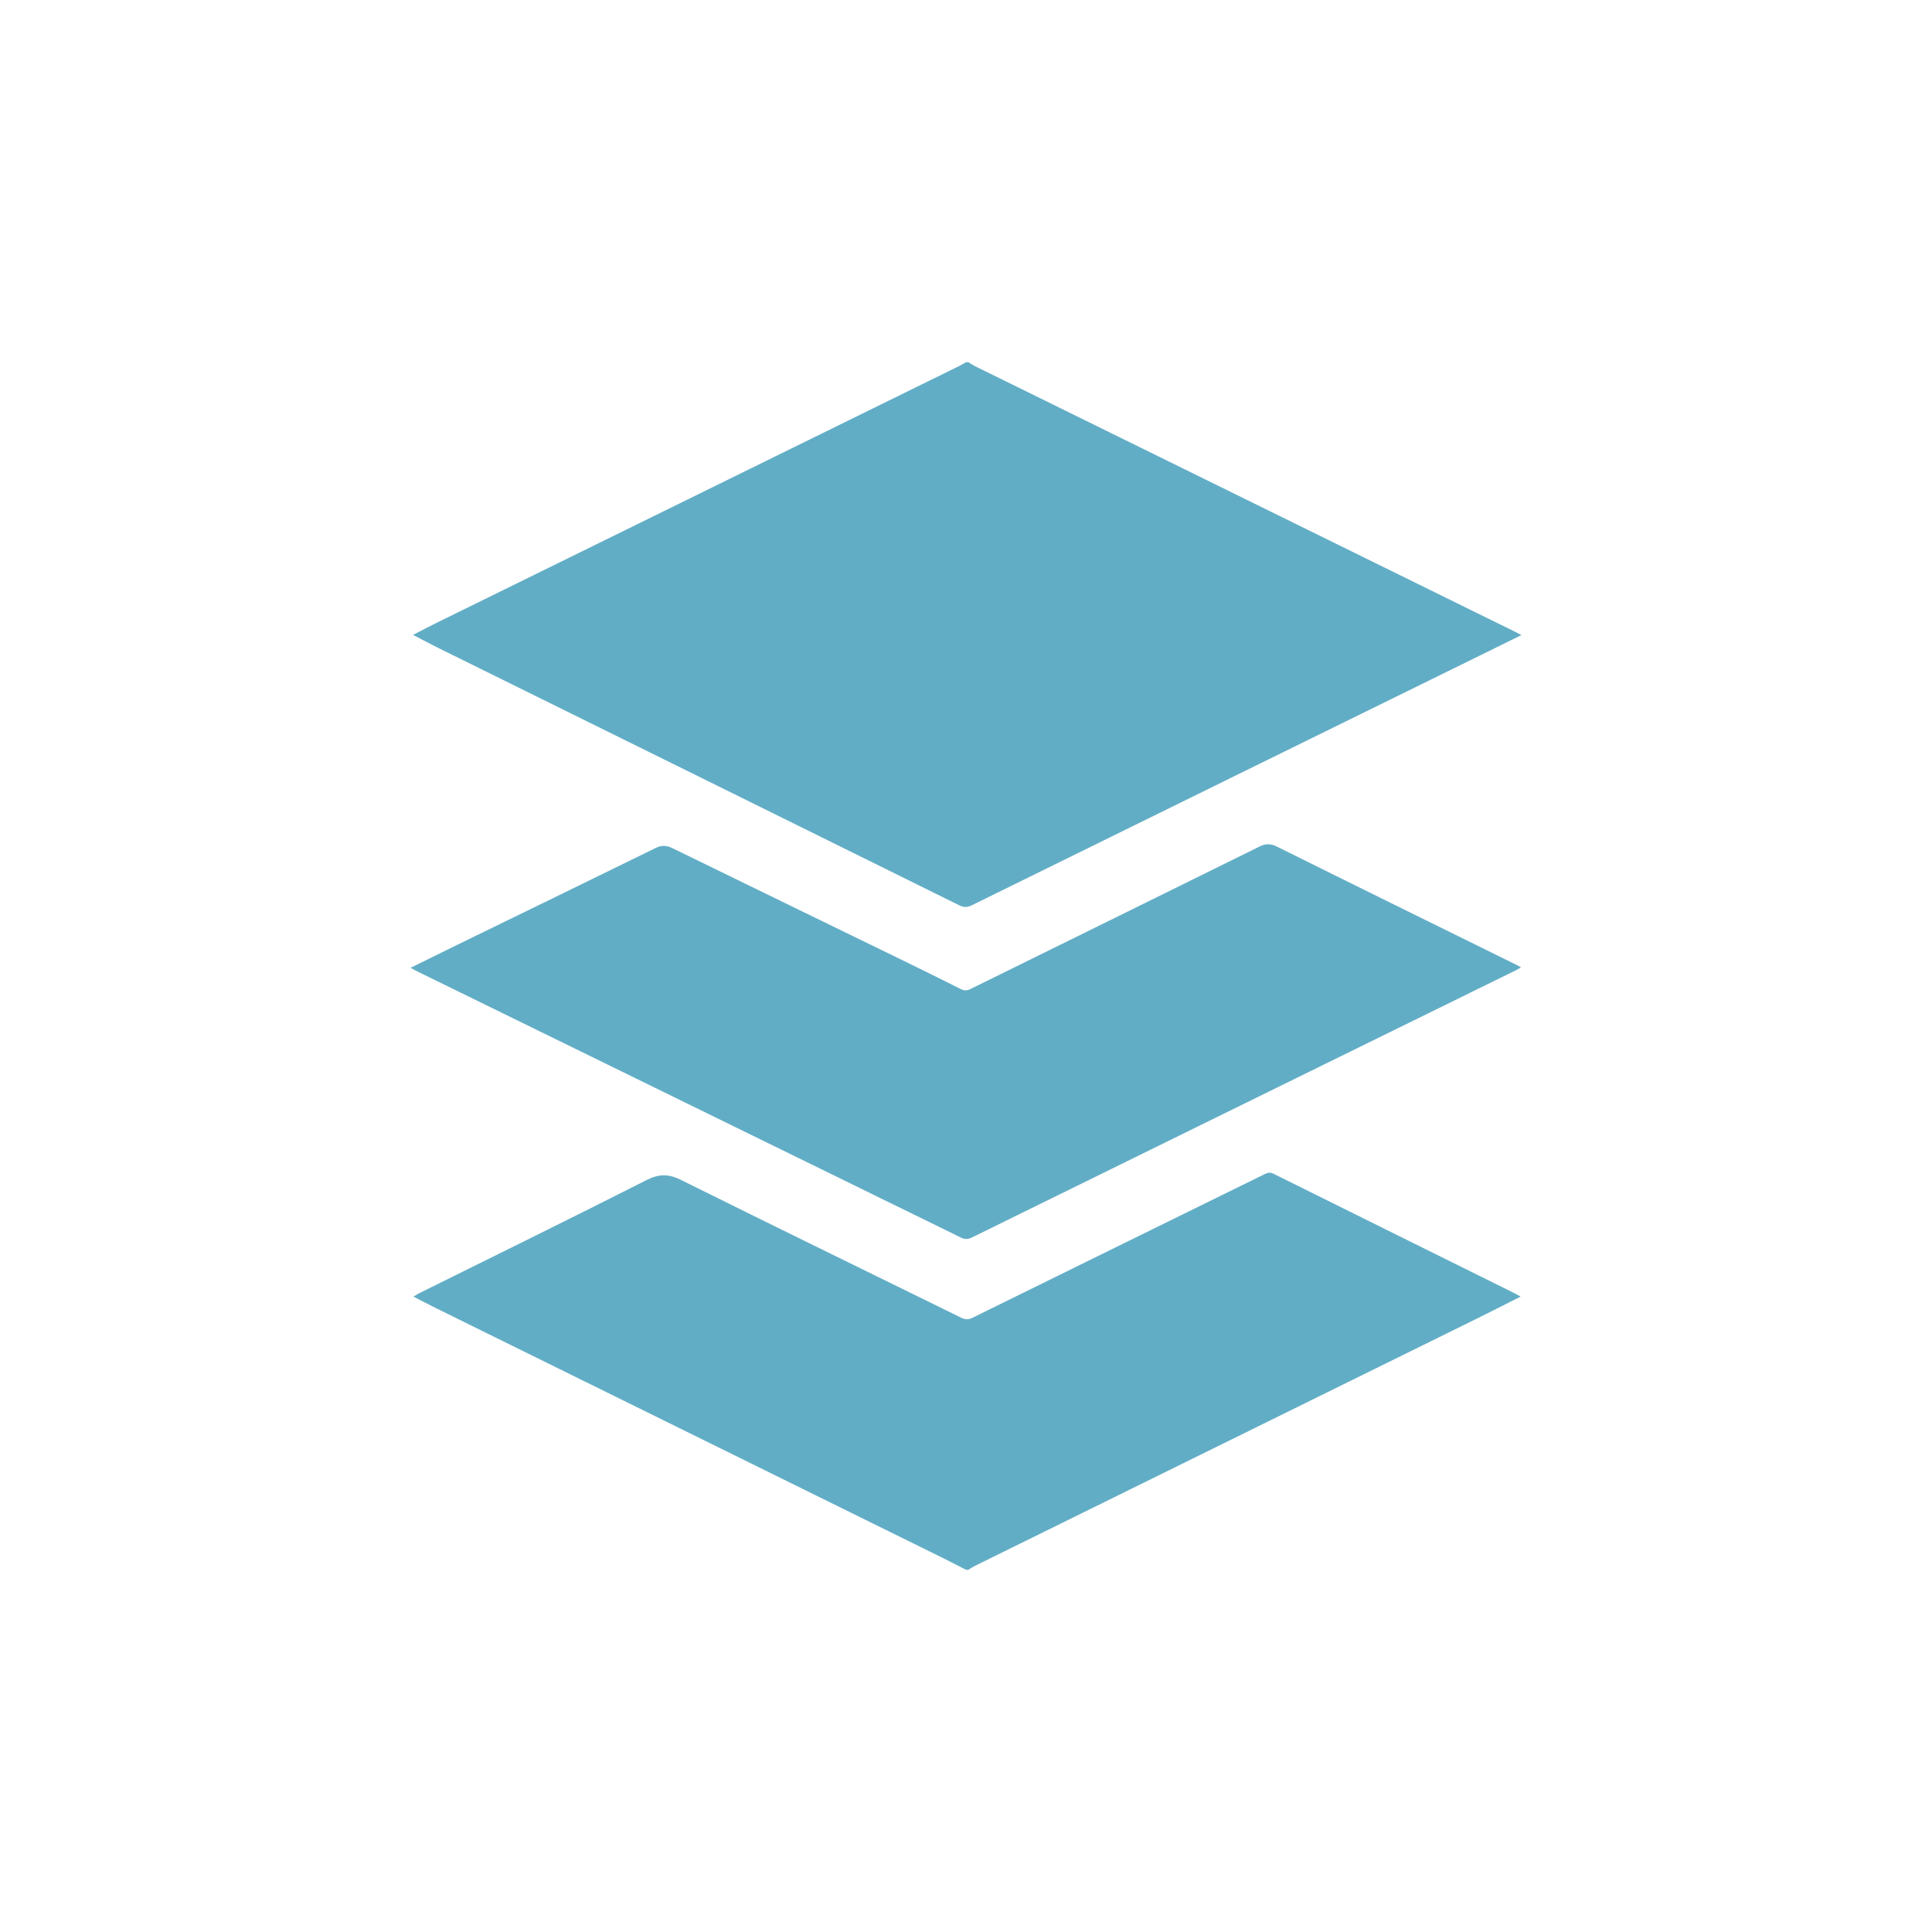
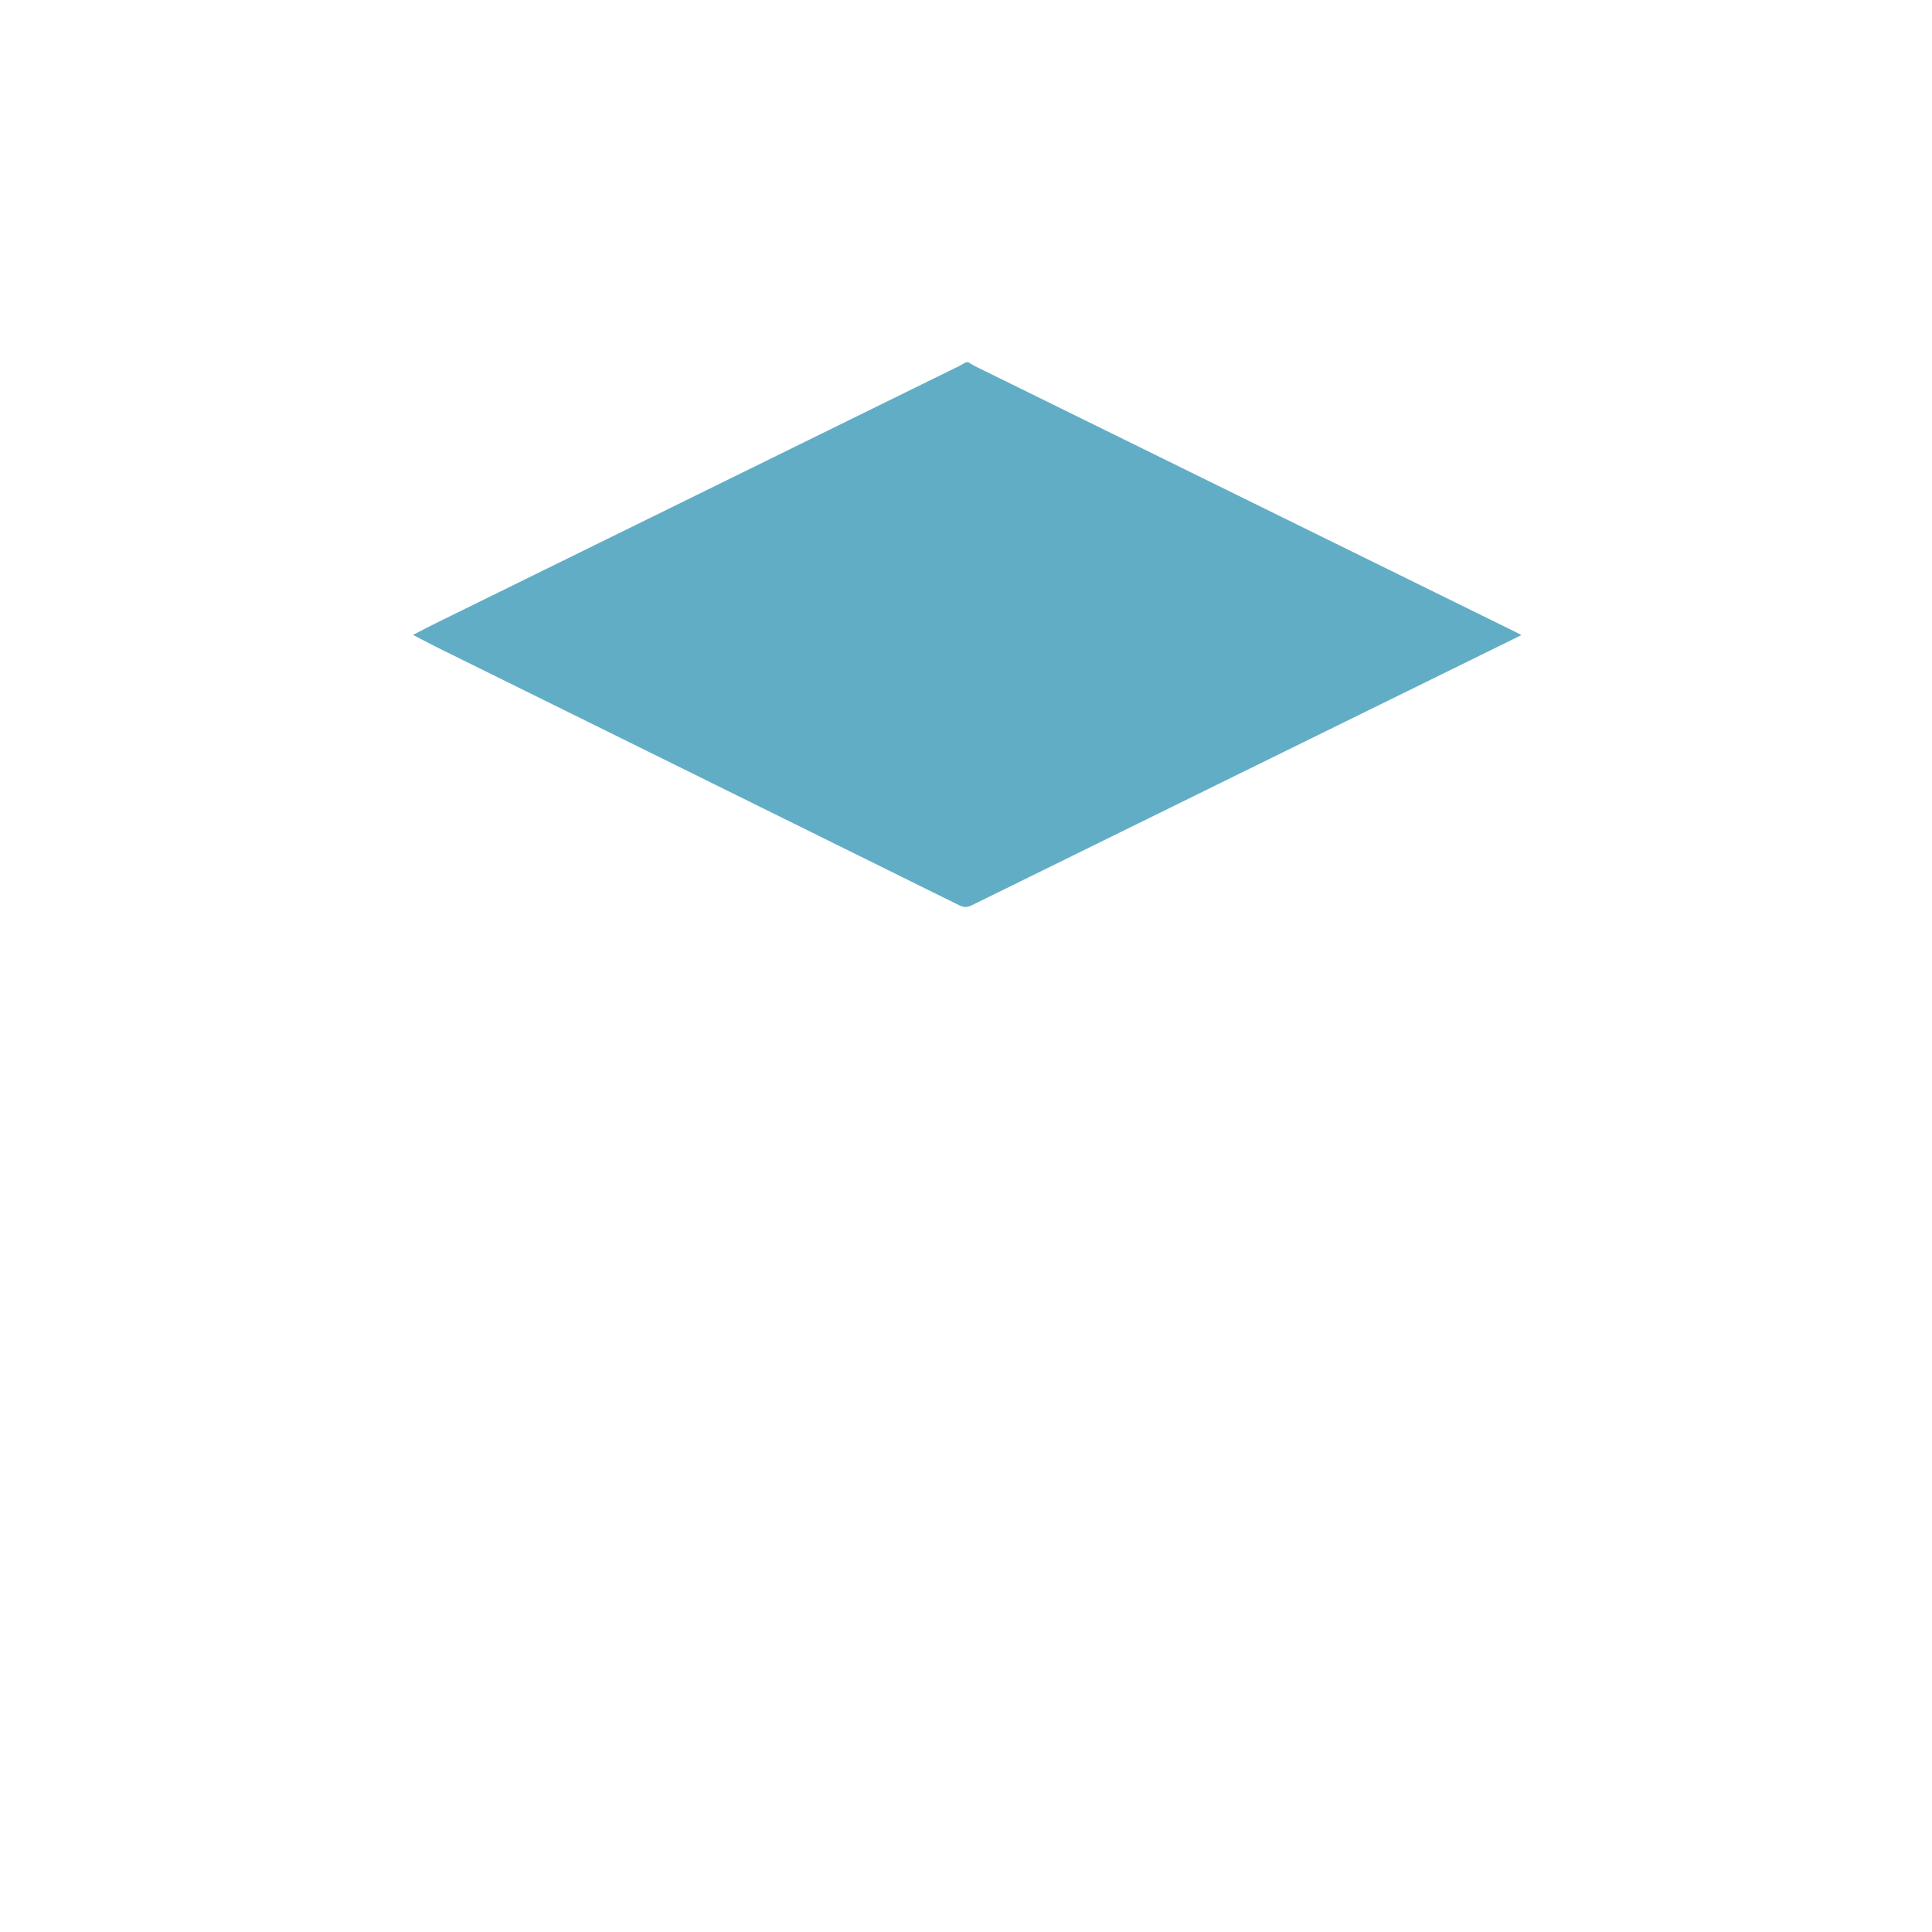
<svg xmlns="http://www.w3.org/2000/svg" width="156" height="156" viewBox="0 0 156 156" fill="none">
  <path d="M78.196 29.25C78.363 29.352 78.524 29.467 78.699 29.553C93.245 36.708 107.791 43.86 122.337 51.013C122.486 51.086 122.631 51.164 122.85 51.278C122.088 51.654 121.391 51.999 120.693 52.342C106.625 59.255 92.555 66.165 78.491 73.086C78.129 73.264 77.852 73.294 77.473 73.107C63.438 66.163 49.397 59.235 35.356 52.303C34.714 51.985 34.084 51.646 33.352 51.267C34.019 50.923 34.591 50.615 35.174 50.329C49.273 43.398 63.373 36.472 77.473 29.543C77.651 29.455 77.82 29.348 77.994 29.25H78.196Z" fill="#62ADC6" />
-   <path d="M77.994 126.749C77.323 126.408 76.656 126.059 75.981 125.725C62.406 119.034 48.829 112.344 35.254 105.652C34.653 105.356 34.061 105.042 33.381 104.693C33.629 104.553 33.807 104.442 33.995 104.349C40.068 101.336 46.157 98.352 52.202 95.287C53.23 94.766 53.995 94.78 55.014 95.287C62.528 99.023 70.075 102.692 77.605 106.395C77.945 106.562 78.199 106.564 78.538 106.397C86.382 102.532 94.232 98.68 102.079 94.824C102.325 94.704 102.529 94.624 102.822 94.77C109.269 97.976 115.722 101.167 122.174 104.364C122.35 104.452 122.52 104.55 122.783 104.693C121.564 105.308 120.437 105.887 119.3 106.447C105.767 113.115 92.232 119.78 78.698 126.448C78.523 126.534 78.363 126.649 78.196 126.75H77.994V126.749Z" fill="#62ADC6" />
-   <path d="M33.15 78.146C34.44 77.511 35.683 76.894 36.929 76.286C42.269 73.683 47.614 71.088 52.946 68.469C53.442 68.226 53.838 68.263 54.311 68.494C60.418 71.478 66.532 74.446 72.643 77.422C74.287 78.223 75.928 79.033 77.562 79.854C77.845 79.996 78.07 80.002 78.358 79.86C86.124 76.03 93.896 72.213 101.658 68.375C102.167 68.123 102.554 68.085 103.089 68.351C109.522 71.549 115.97 74.715 122.415 77.891C122.532 77.949 122.646 78.015 122.818 78.109C122.633 78.212 122.501 78.297 122.36 78.366C107.734 85.549 93.105 92.729 78.482 99.919C78.165 100.075 77.922 100.09 77.596 99.93C62.932 92.744 48.263 85.567 33.595 78.388C33.462 78.322 33.333 78.245 33.15 78.146Z" fill="#62ADC6" />
</svg>